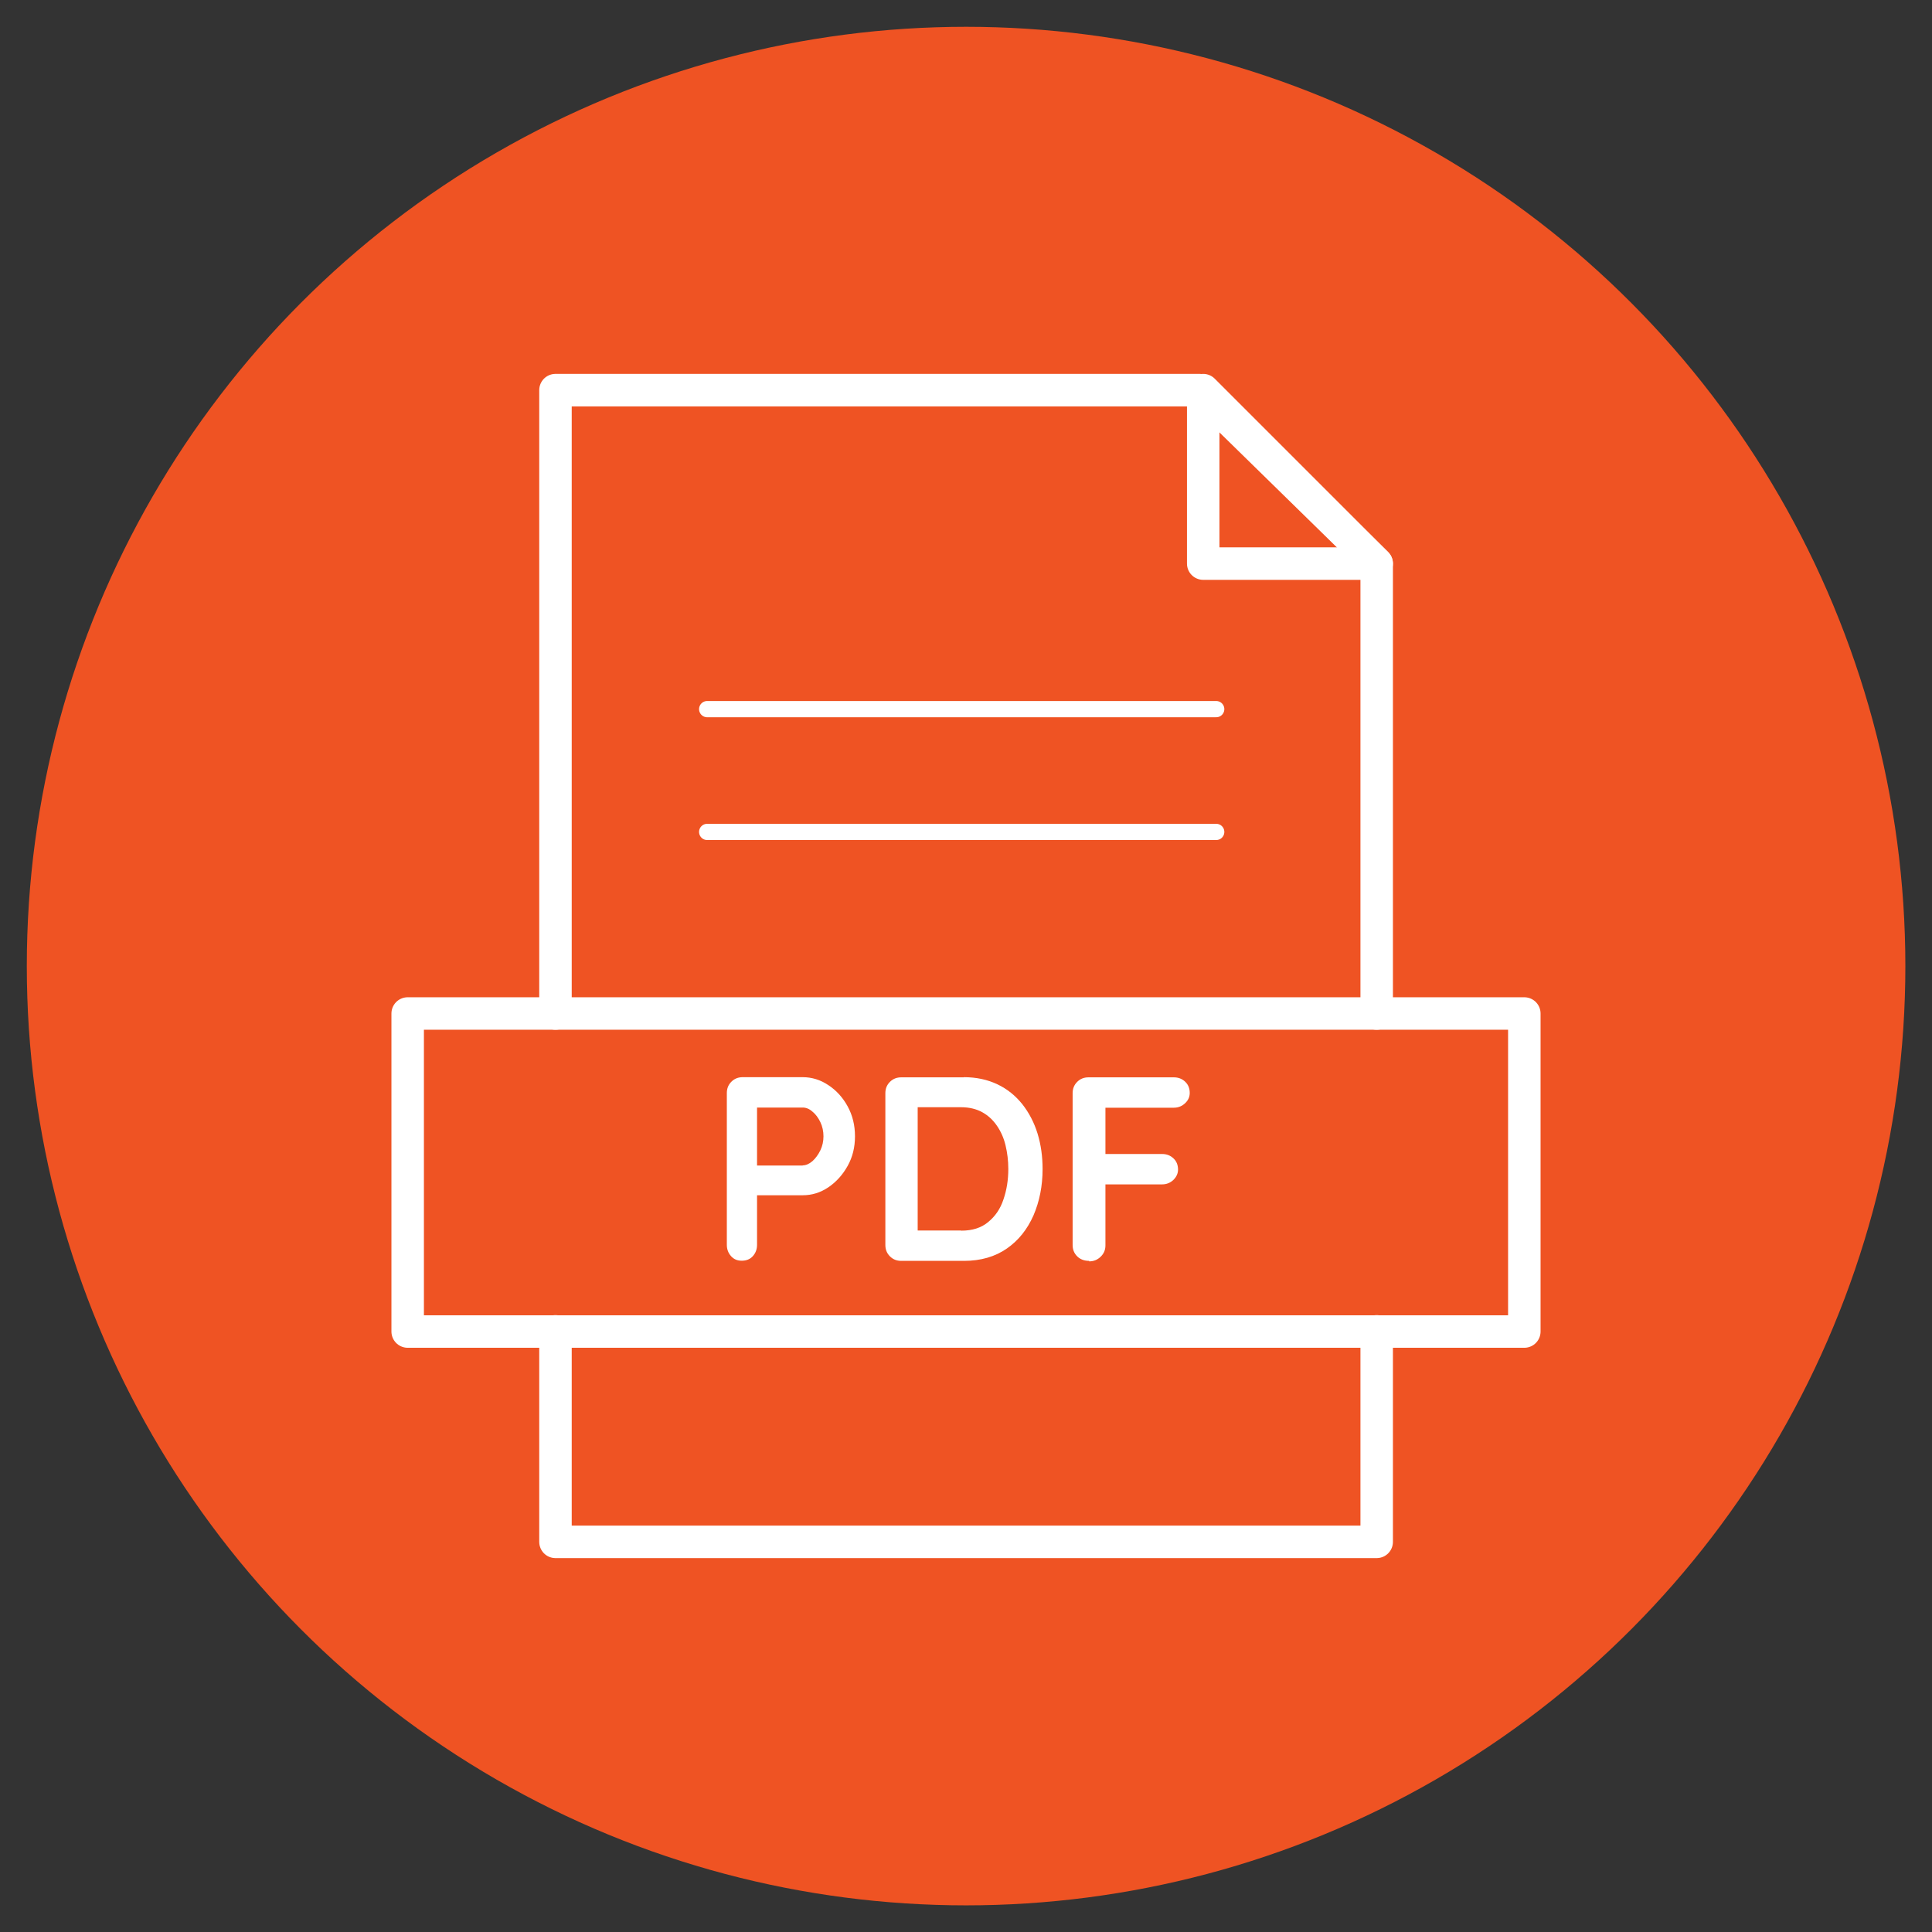
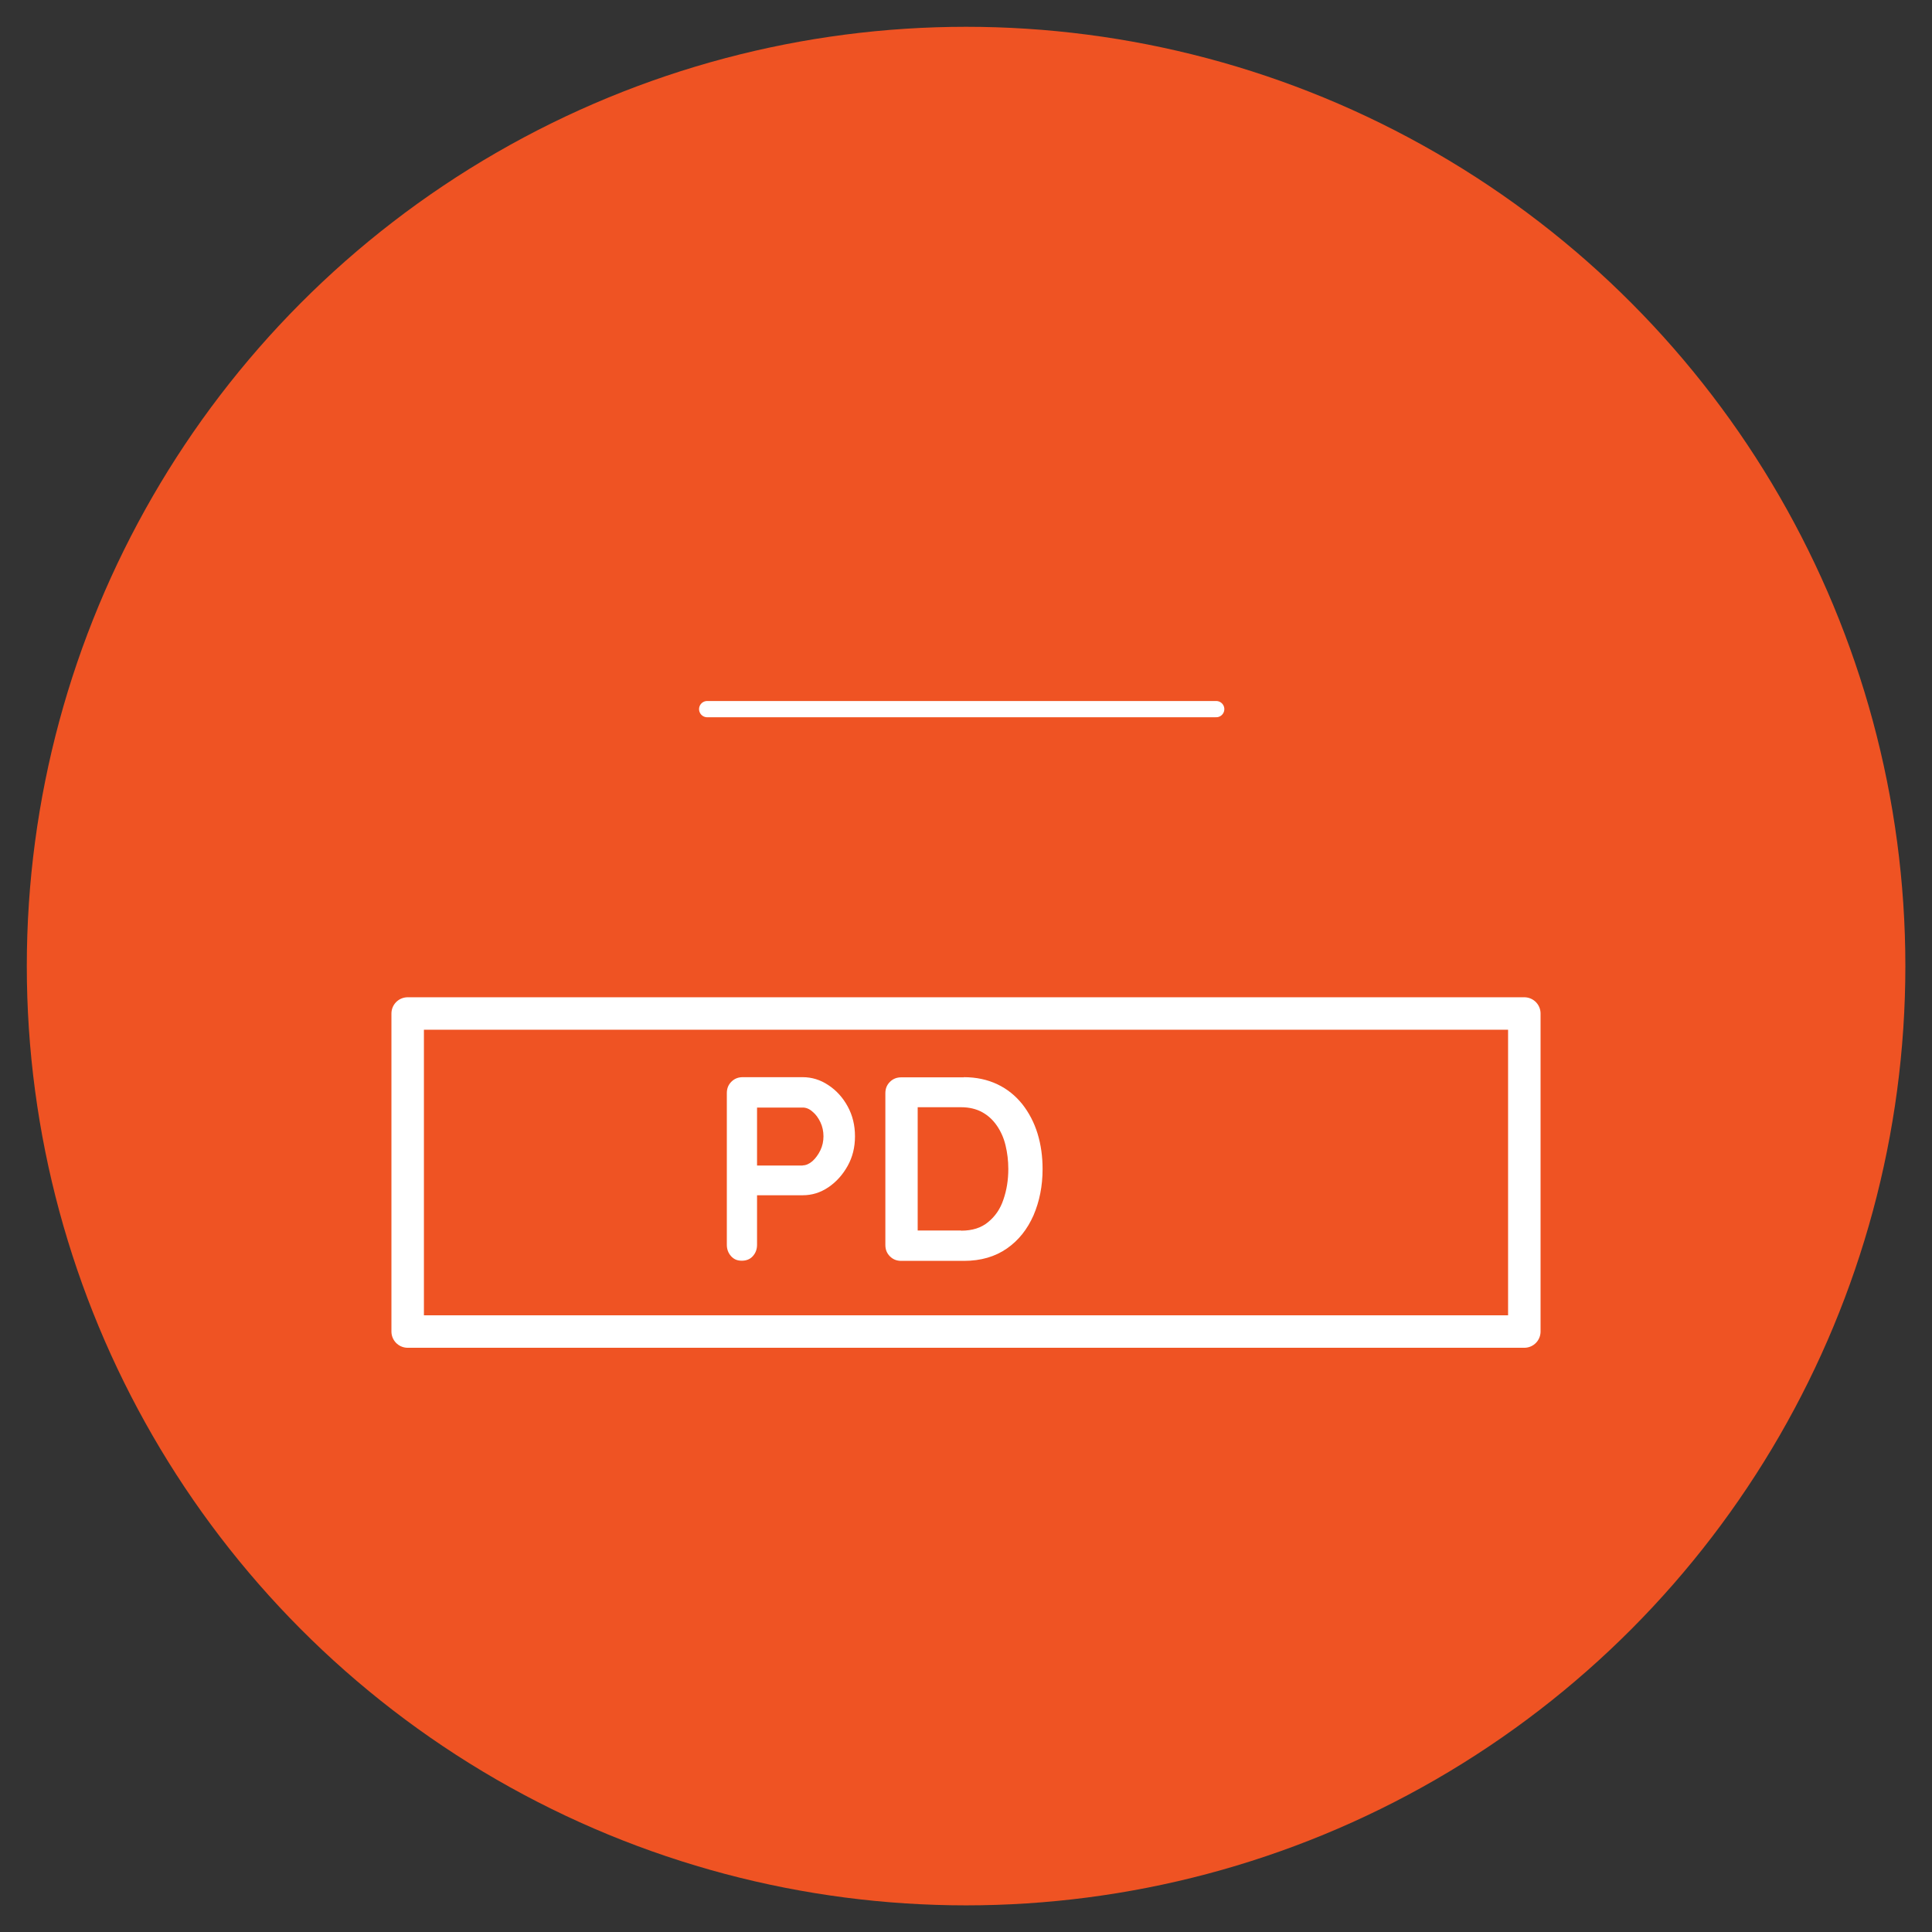
<svg xmlns="http://www.w3.org/2000/svg" id="Layer_1" data-name="Layer 1" viewBox="0 0 118.95 118.95">
  <rect x="0" y="0" width="118.95" height="118.95" fill="#333333" stroke="none" />
  <defs>
    <style>      .cls-1 {        fill: #fff;      }      .cls-2 {        stroke-width: 2px;      }      .cls-2, .cls-3 {        fill: none;        stroke: #fff;        stroke-linecap: round;        stroke-linejoin: round;      }      .cls-4 {        fill: #ef5323;      }    </style>
  </defs>
  <circle class="cls-4" cx="59.48" cy="59.48" r="57.83" />
  <g>
    <g>
-       <polyline class="cls-2" points="84.76 81.97 84.76 94.93 34.2 94.93 34.2 81.97" />
-       <polyline class="cls-2" points="34.2 62.4 34.2 24.02 73.85 24.02 84.76 34.7 84.76 62.4" />
      <rect class="cls-2" x="25.1" y="62.4" width="68.75" height="19.58" />
-       <polygon class="cls-2" points="74.08 34.7 84.76 34.7 74.08 24.02 74.08 24.02 74.08 34.7" />
    </g>
    <g>
      <path class="cls-1" d="M49.42,66.32c.56,0,1.09.16,1.58.49.49.32.89.76,1.19,1.31s.45,1.16.45,1.84-.15,1.28-.45,1.82-.7.99-1.19,1.32c-.49.33-1.01.49-1.58.49h-2.97l.16-.29v3.34c0,.28-.09.51-.26.7-.17.19-.4.28-.68.28s-.49-.09-.66-.28c-.17-.19-.26-.42-.26-.7v-9.34c0-.28.09-.51.28-.7s.42-.28.7-.28h3.68ZM49.42,71.75c.2,0,.4-.09.6-.26.19-.17.36-.4.49-.67.13-.27.19-.56.19-.86s-.06-.6-.19-.87c-.13-.27-.29-.49-.49-.65-.19-.17-.39-.25-.6-.25h-3l.19-.29v4.12l-.18-.26h2.99Z" />
      <path class="cls-1" d="M59.34,66.32c.77,0,1.46.15,2.07.44s1.11.7,1.53,1.22c.41.52.73,1.13.94,1.81.21.69.31,1.41.31,2.19,0,1.04-.19,1.99-.56,2.85-.38.86-.92,1.54-1.64,2.04s-1.6.76-2.64.76h-3.86c-.28,0-.51-.09-.7-.28-.19-.19-.28-.42-.28-.7v-9.34c0-.28.09-.51.28-.7s.42-.28.7-.28h3.86ZM59.18,75.77c.68,0,1.23-.17,1.66-.53.43-.35.75-.81.94-1.39.2-.58.3-1.2.3-1.88,0-.51-.06-.99-.17-1.45-.11-.46-.29-.86-.53-1.21-.24-.35-.54-.63-.9-.83s-.8-.31-1.31-.31h-2.83l.16-.15v7.92l-.1-.18h2.76Z" />
-       <path class="cls-1" d="M67.06,77.63c-.3,0-.55-.09-.74-.28-.19-.19-.28-.42-.28-.7v-9.34c0-.28.09-.51.28-.7s.42-.28.7-.28h5.25c.28,0,.51.09.7.27.19.18.28.41.28.69,0,.24-.09.45-.28.63-.19.18-.42.28-.7.28h-4.36l.15-.19v3.25l-.11-.21h3.6c.28,0,.51.09.7.27.19.18.28.41.28.69,0,.24-.1.45-.28.63-.19.18-.42.28-.7.28h-3.64l.15-.15v3.91c0,.28-.1.51-.3.7-.2.19-.43.28-.7.28Z" />
    </g>
    <line class="cls-3" x1="43.54" y1="43.66" x2="74.88" y2="43.66" />
-     <line class="cls-3" x1="43.54" y1="51.22" x2="74.88" y2="51.22" />
  </g>
</svg>